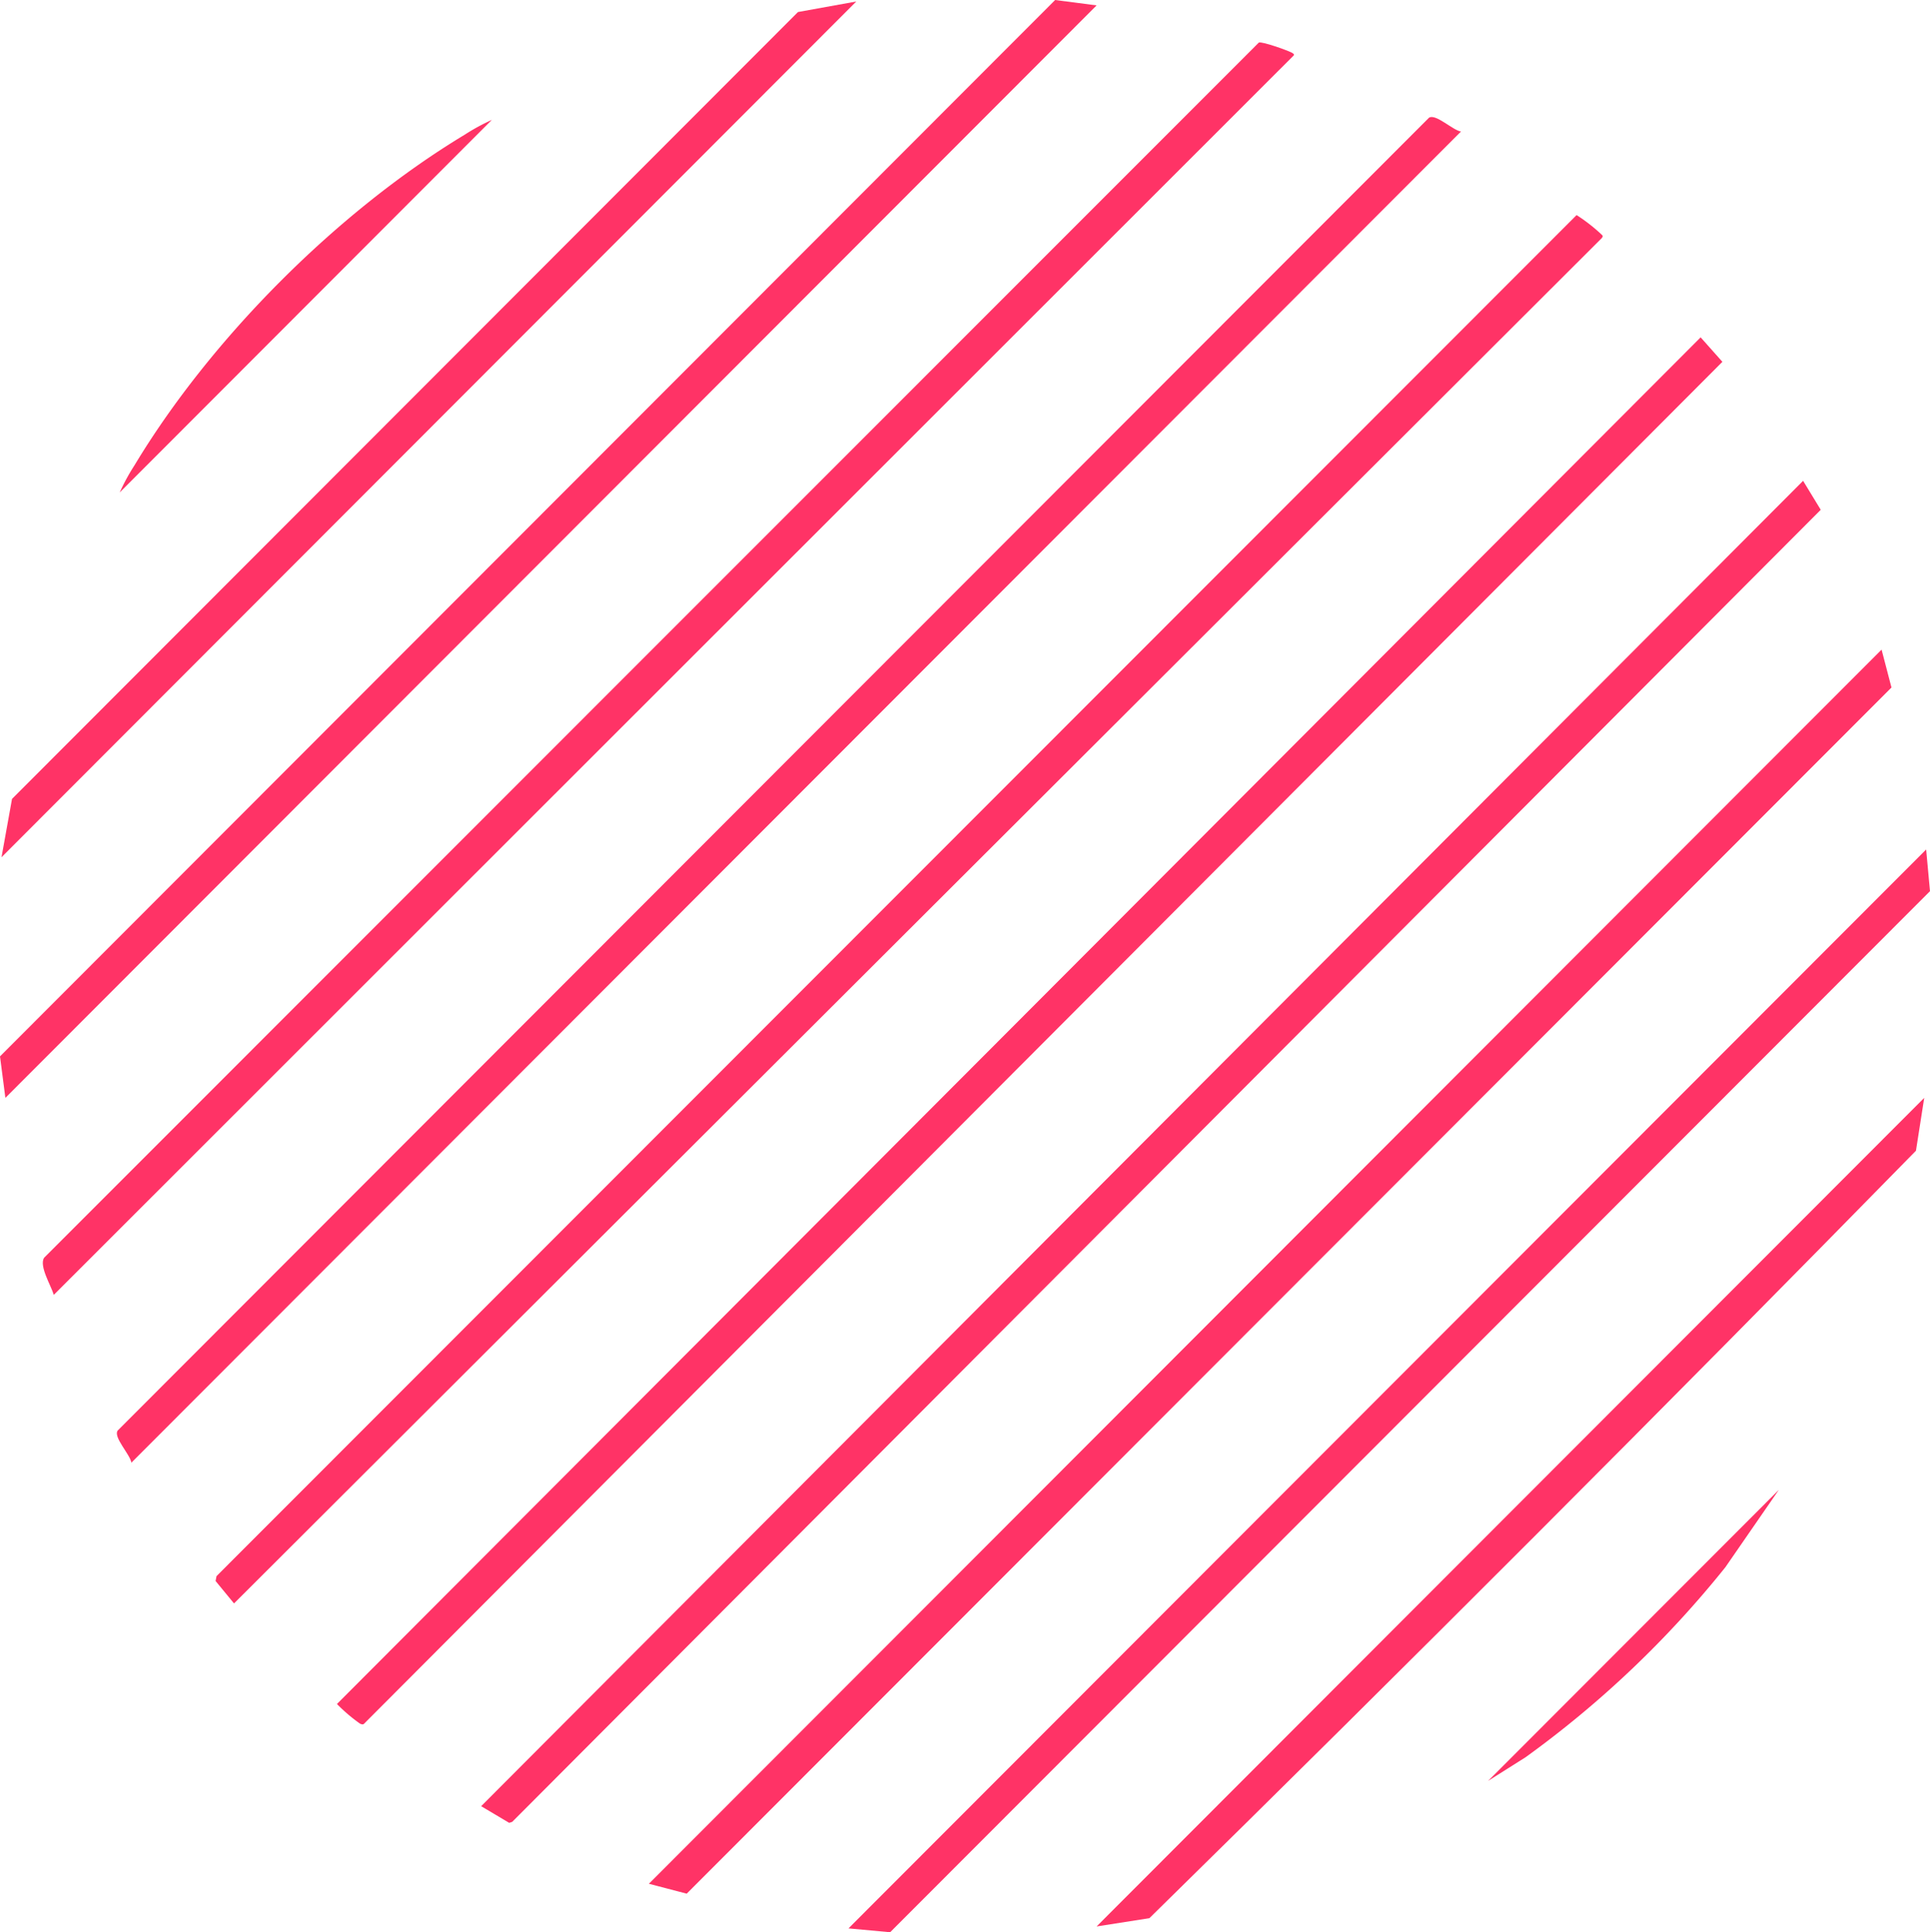
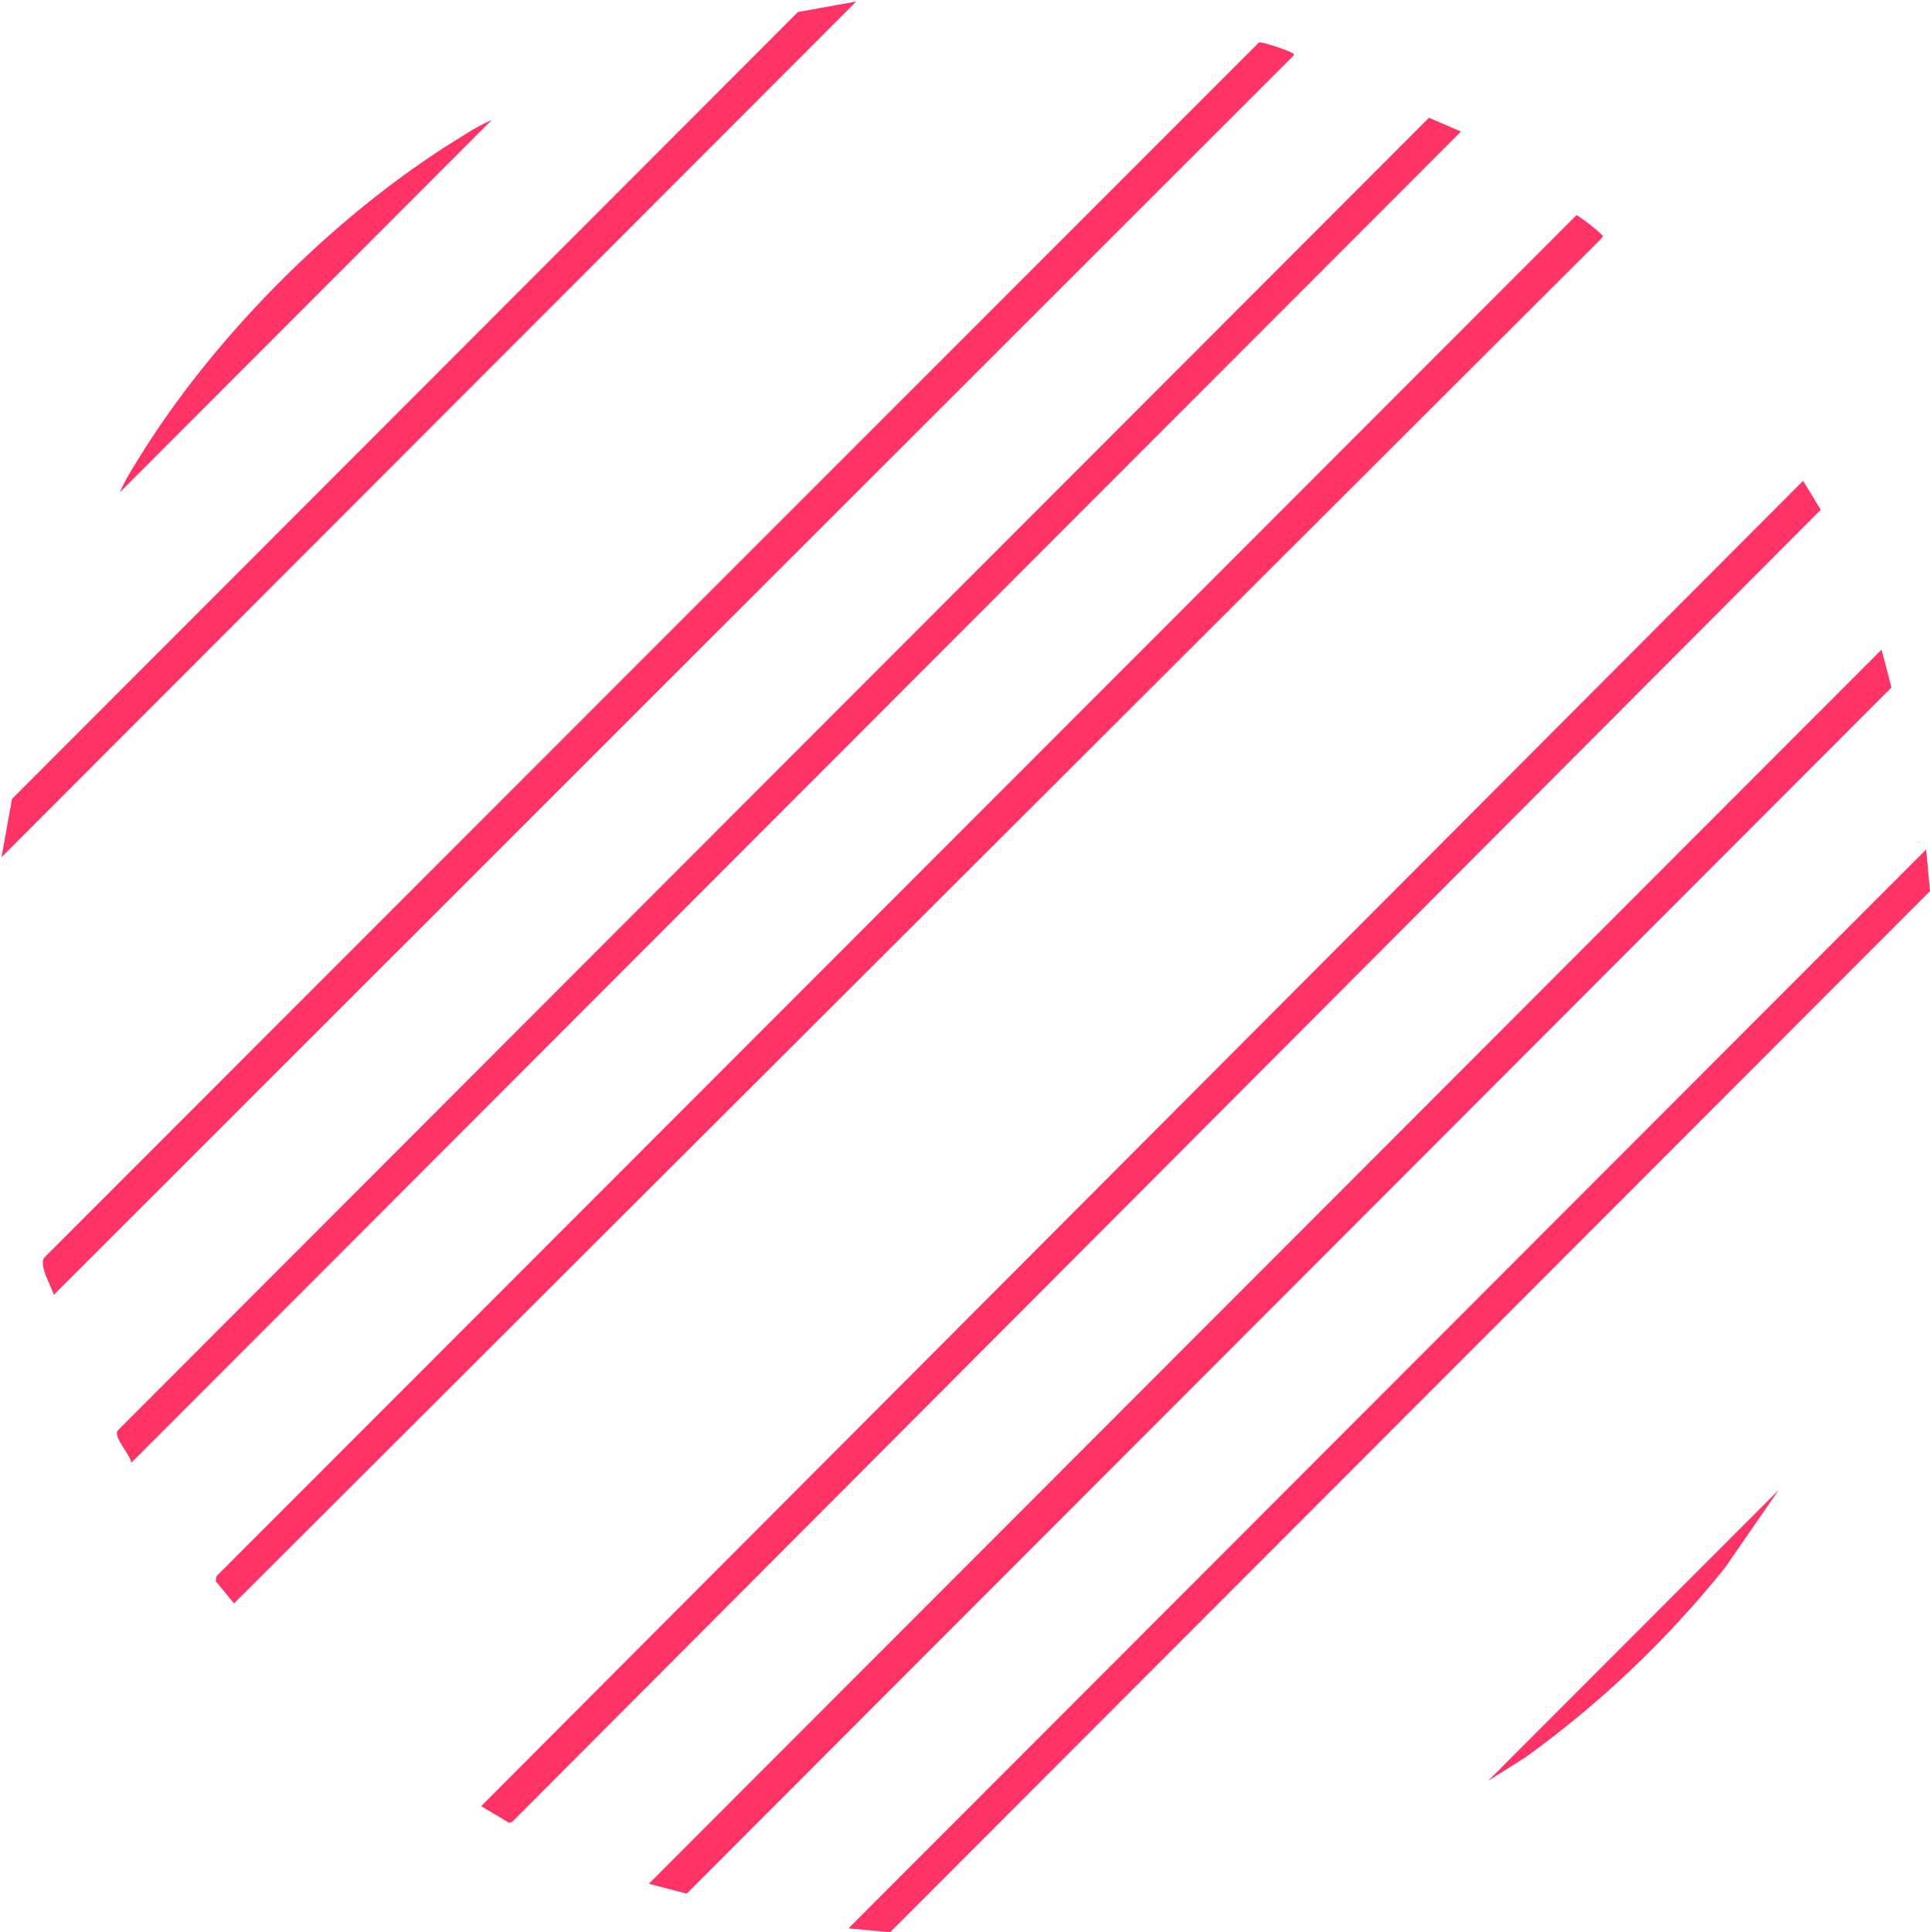
<svg xmlns="http://www.w3.org/2000/svg" width="304" height="304.281" viewBox="0 0 304 304.281">
  <defs>
    <clipPath id="clip-path">
      <rect id="Rectángulo_7910" data-name="Rectángulo 7910" width="304" height="304.281" transform="translate(0 0)" fill="#f36" />
    </clipPath>
  </defs>
  <g id="Grupo_14893" data-name="Grupo 14893" transform="translate(0 0.001)">
    <g id="Grupo_14892" data-name="Grupo 14892" transform="translate(0 -0.001)" clip-path="url(#clip-path)">
      <path id="Trazado_72165" data-name="Trazado 72165" d="M390.739,175.91a27.461,27.461,0,0,1,3.76,2.9c.248.268.538.342.178.757L179.268,394.544l-2.906-3.534.148-.765Z" transform="translate(-142.406 -142.041)" fill="#f36" />
-       <path id="Trazado_72166" data-name="Trazado 72166" d="M490.455,275.915l3.428,3.854L280.068,494.1c-.275.325-.406.264-.754.142a26.336,26.336,0,0,1-3.657-3.111Z" transform="translate(-222.583 -222.792)" fill="#f36" />
-       <path id="Trazado_72167" data-name="Trazado 72167" d="M307.33,97.991,97.9,307.613c-.186-1.288-2.868-4-2.169-5.047L302.288,95.819c1.043-.7,3.755,1.985,5.042,2.171" transform="translate(-77.206 -77.277)" fill="#f36" />
+       <path id="Trazado_72167" data-name="Trazado 72167" d="M307.33,97.991,97.9,307.613c-.186-1.288-2.868-4-2.169-5.047L302.288,95.819" transform="translate(-77.206 -77.277)" fill="#f36" />
      <path id="Trazado_72168" data-name="Trazado 72168" d="M601.854,393.271l2.78,4.563L398.526,604.451l-.476.159-4.42-2.627Z" transform="translate(-317.843 -317.553)" fill="#f36" />
      <path id="Trazado_72169" data-name="Trazado 72169" d="M226.574,34.719c.593-.161,4.306,1.169,5.066,1.539.2.1.664.308.365.555L36.76,231.933c-.424-1.457-2.327-4.5-1.544-5.826Z" transform="translate(-28.285 -28.023)" fill="#f36" />
      <path id="Trazado_72170" data-name="Trazado 72170" d="M530.84,725.677,725.007,531.33l1.559,5.964L536.8,727.237Z" transform="translate(-428.635 -429.03)" fill="#f36" />
-       <path id="Trazado_72171" data-name="Trazado 72171" d="M172.728.847.848,172.886,0,166.352,166.2,0Z" transform="translate(0 0.002)" fill="#f36" />
      <path id="Trazado_72172" data-name="Trazado 72172" d="M694.166,864.708l169.743-169.9.606,6.563L700.724,865.314Z" transform="translate(-560.516 -561.033)" fill="#f36" />
      <path id="Trazado_72173" data-name="Trazado 72173" d="M135.864,1.229,1.229,135.988,2.886,126.8,126.685,2.887Z" transform="translate(-0.992 -0.992)" fill="#f36" />
-       <path id="Trazado_72174" data-name="Trazado 72174" d="M897.132,1028.442l130.36-130.481-1.3,8.323c-39.8,40.61-80.181,81.033-120.747,120.858Z" transform="translate(-724.403 -725.073)" fill="#f36" />
      <path id="Trazado_72175" data-name="Trazado 72175" d="M156.572,98.046,97.957,156.715a32.062,32.062,0,0,1,2.312-4.252c12.07-20.049,32.026-40.023,52.054-52.1a32.029,32.029,0,0,1,4.249-2.314" transform="translate(-79.097 -79.169)" fill="#f36" />
      <path id="Trazado_72176" data-name="Trazado 72176" d="M1217.443,1264.4l45.792-45.834-8.424,12.191a161.017,161.017,0,0,1-31.471,29.922Z" transform="translate(-983.044 -983.953)" fill="#f36" />
    </g>
  </g>
</svg>